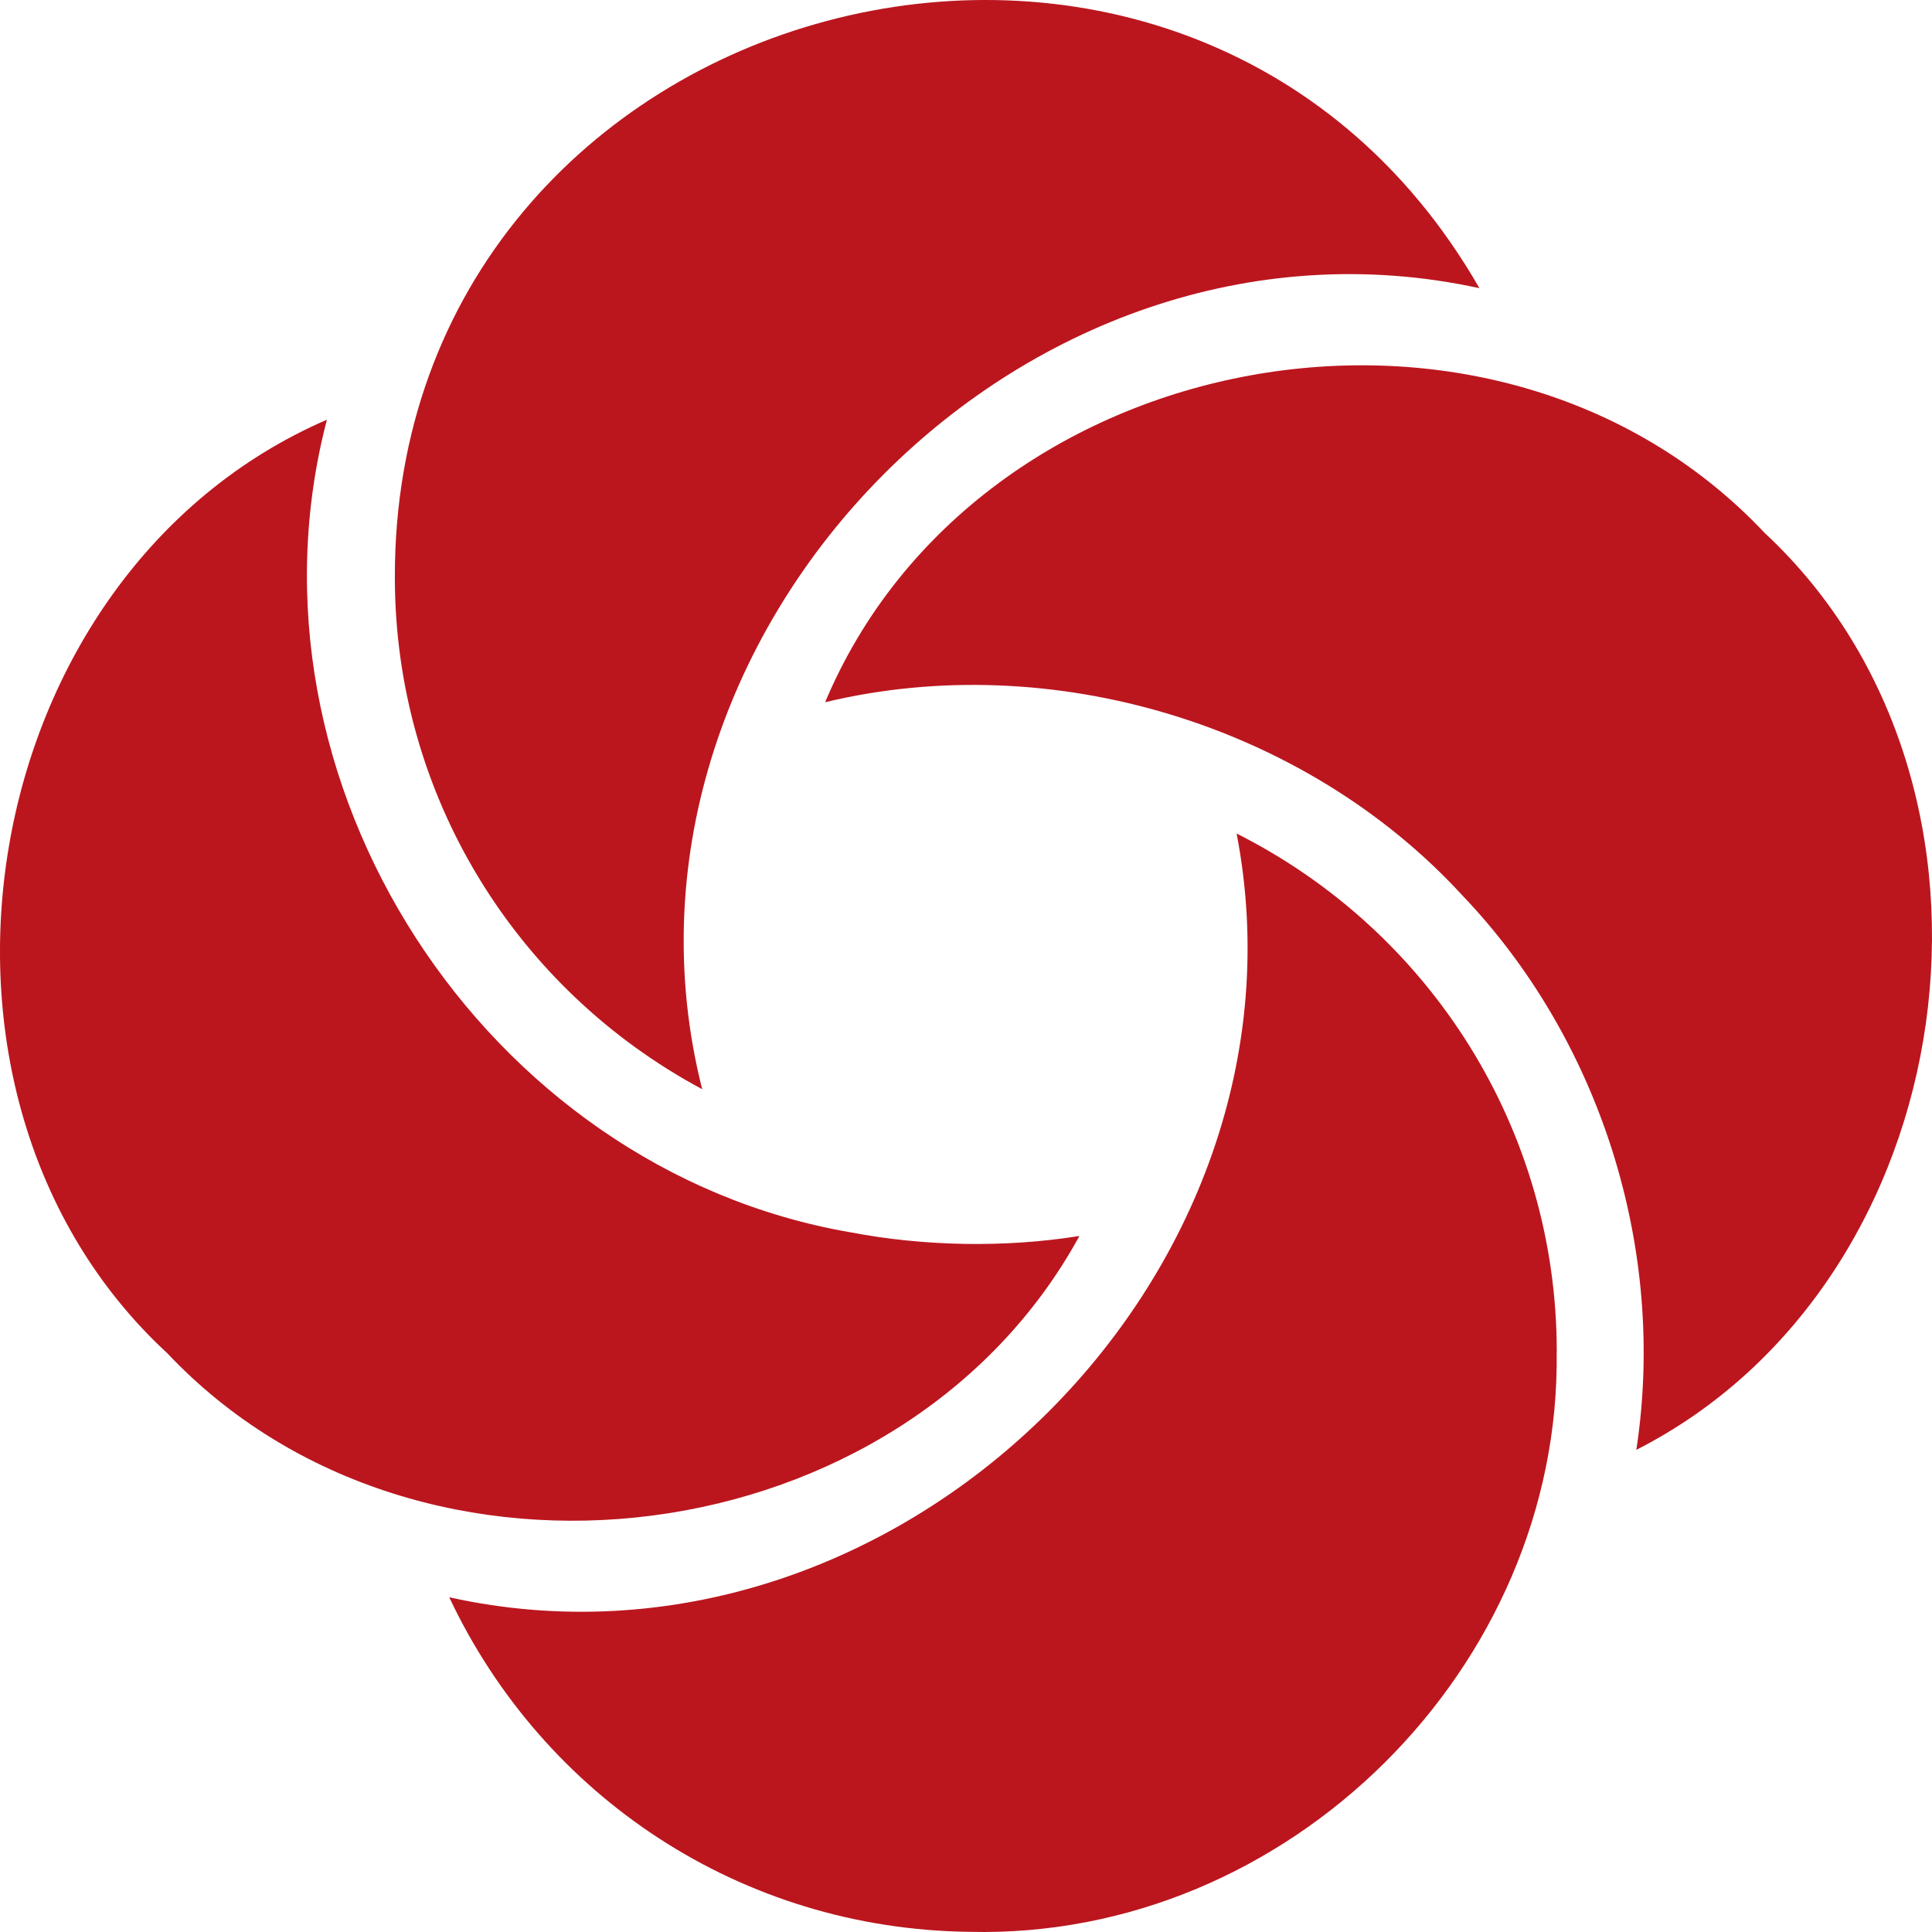
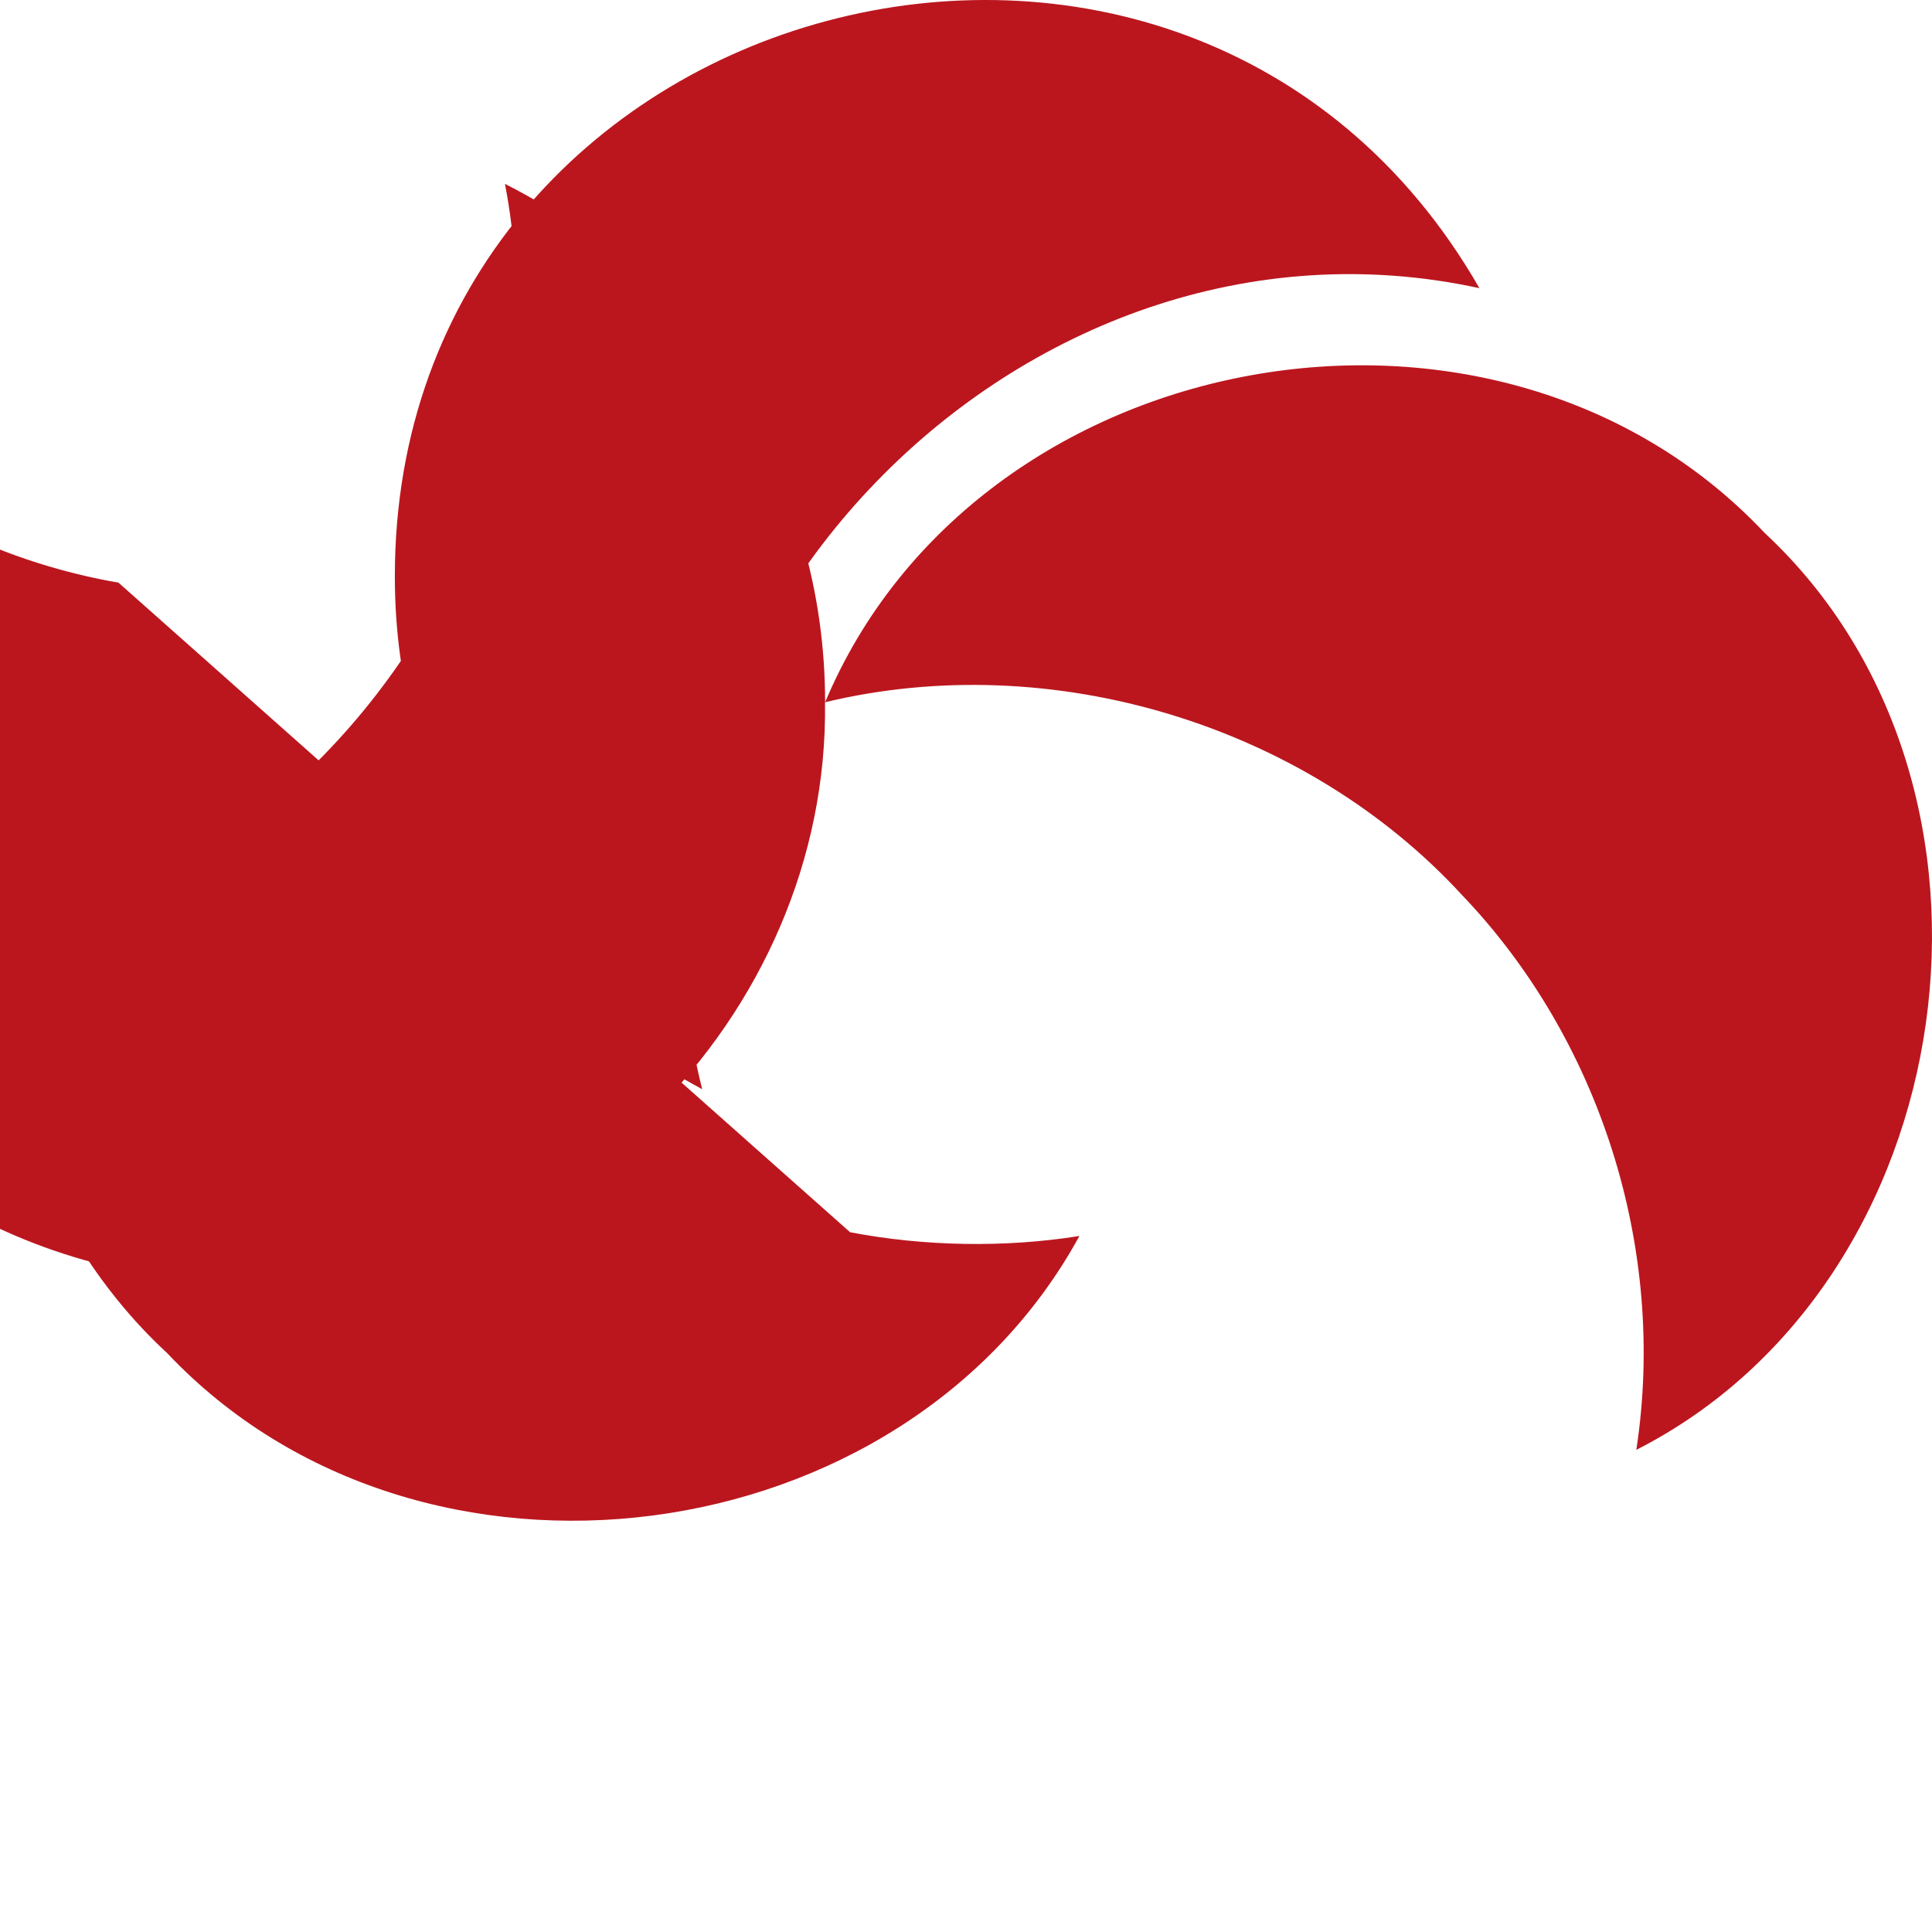
<svg xmlns="http://www.w3.org/2000/svg" width="233" height="233" fill="none">
-   <path d="M99.508 84.7C117.73 41.27 180.34 29.79 212.81 64.263c32.778 30.5 24.246 90.396-15.468 110.59 3.734-24.433-4.512-49.672-21.034-66.924-18.916-20.572-49.536-29.805-76.8-23.238v.01Zm88.238 78.344c.02-26.772-15.182-50.714-38.61-62.522 10.312 53.452-41.341 103.971-94.958 92.112 11.345 24.055 35.182 40.02 62.763 40.347 38.497.929 71.326-31.981 70.794-69.937h.011Zm-85.22-14.433c-44.113-7.63-74.507-54.36-63.1-97.995C-3.277 69.123-13.733 131.86 20.16 163.186c30.518 32.328 88.851 24.626 110.018-14.126-8.982 1.44-18.762 1.256-27.642-.45h-.011ZM47.62 69.635c0 26.168 14.476 49.62 37.065 61.724-13.77-54.4 38.435-108.649 93.731-96.606C143.1-26.788 47.466-1.283 47.62 69.645v-.01Z" fill="#bb161e" />
+   <path d="M99.508 84.7C117.73 41.27 180.34 29.79 212.81 64.263c32.778 30.5 24.246 90.396-15.468 110.59 3.734-24.433-4.512-49.672-21.034-66.924-18.916-20.572-49.536-29.805-76.8-23.238v.01Zc.02-26.772-15.182-50.714-38.61-62.522 10.312 53.452-41.341 103.971-94.958 92.112 11.345 24.055 35.182 40.02 62.763 40.347 38.497.929 71.326-31.981 70.794-69.937h.011Zm-85.22-14.433c-44.113-7.63-74.507-54.36-63.1-97.995C-3.277 69.123-13.733 131.86 20.16 163.186c30.518 32.328 88.851 24.626 110.018-14.126-8.982 1.44-18.762 1.256-27.642-.45h-.011ZM47.62 69.635c0 26.168 14.476 49.62 37.065 61.724-13.77-54.4 38.435-108.649 93.731-96.606C143.1-26.788 47.466-1.283 47.62 69.645v-.01Z" fill="#bb161e" />
</svg>